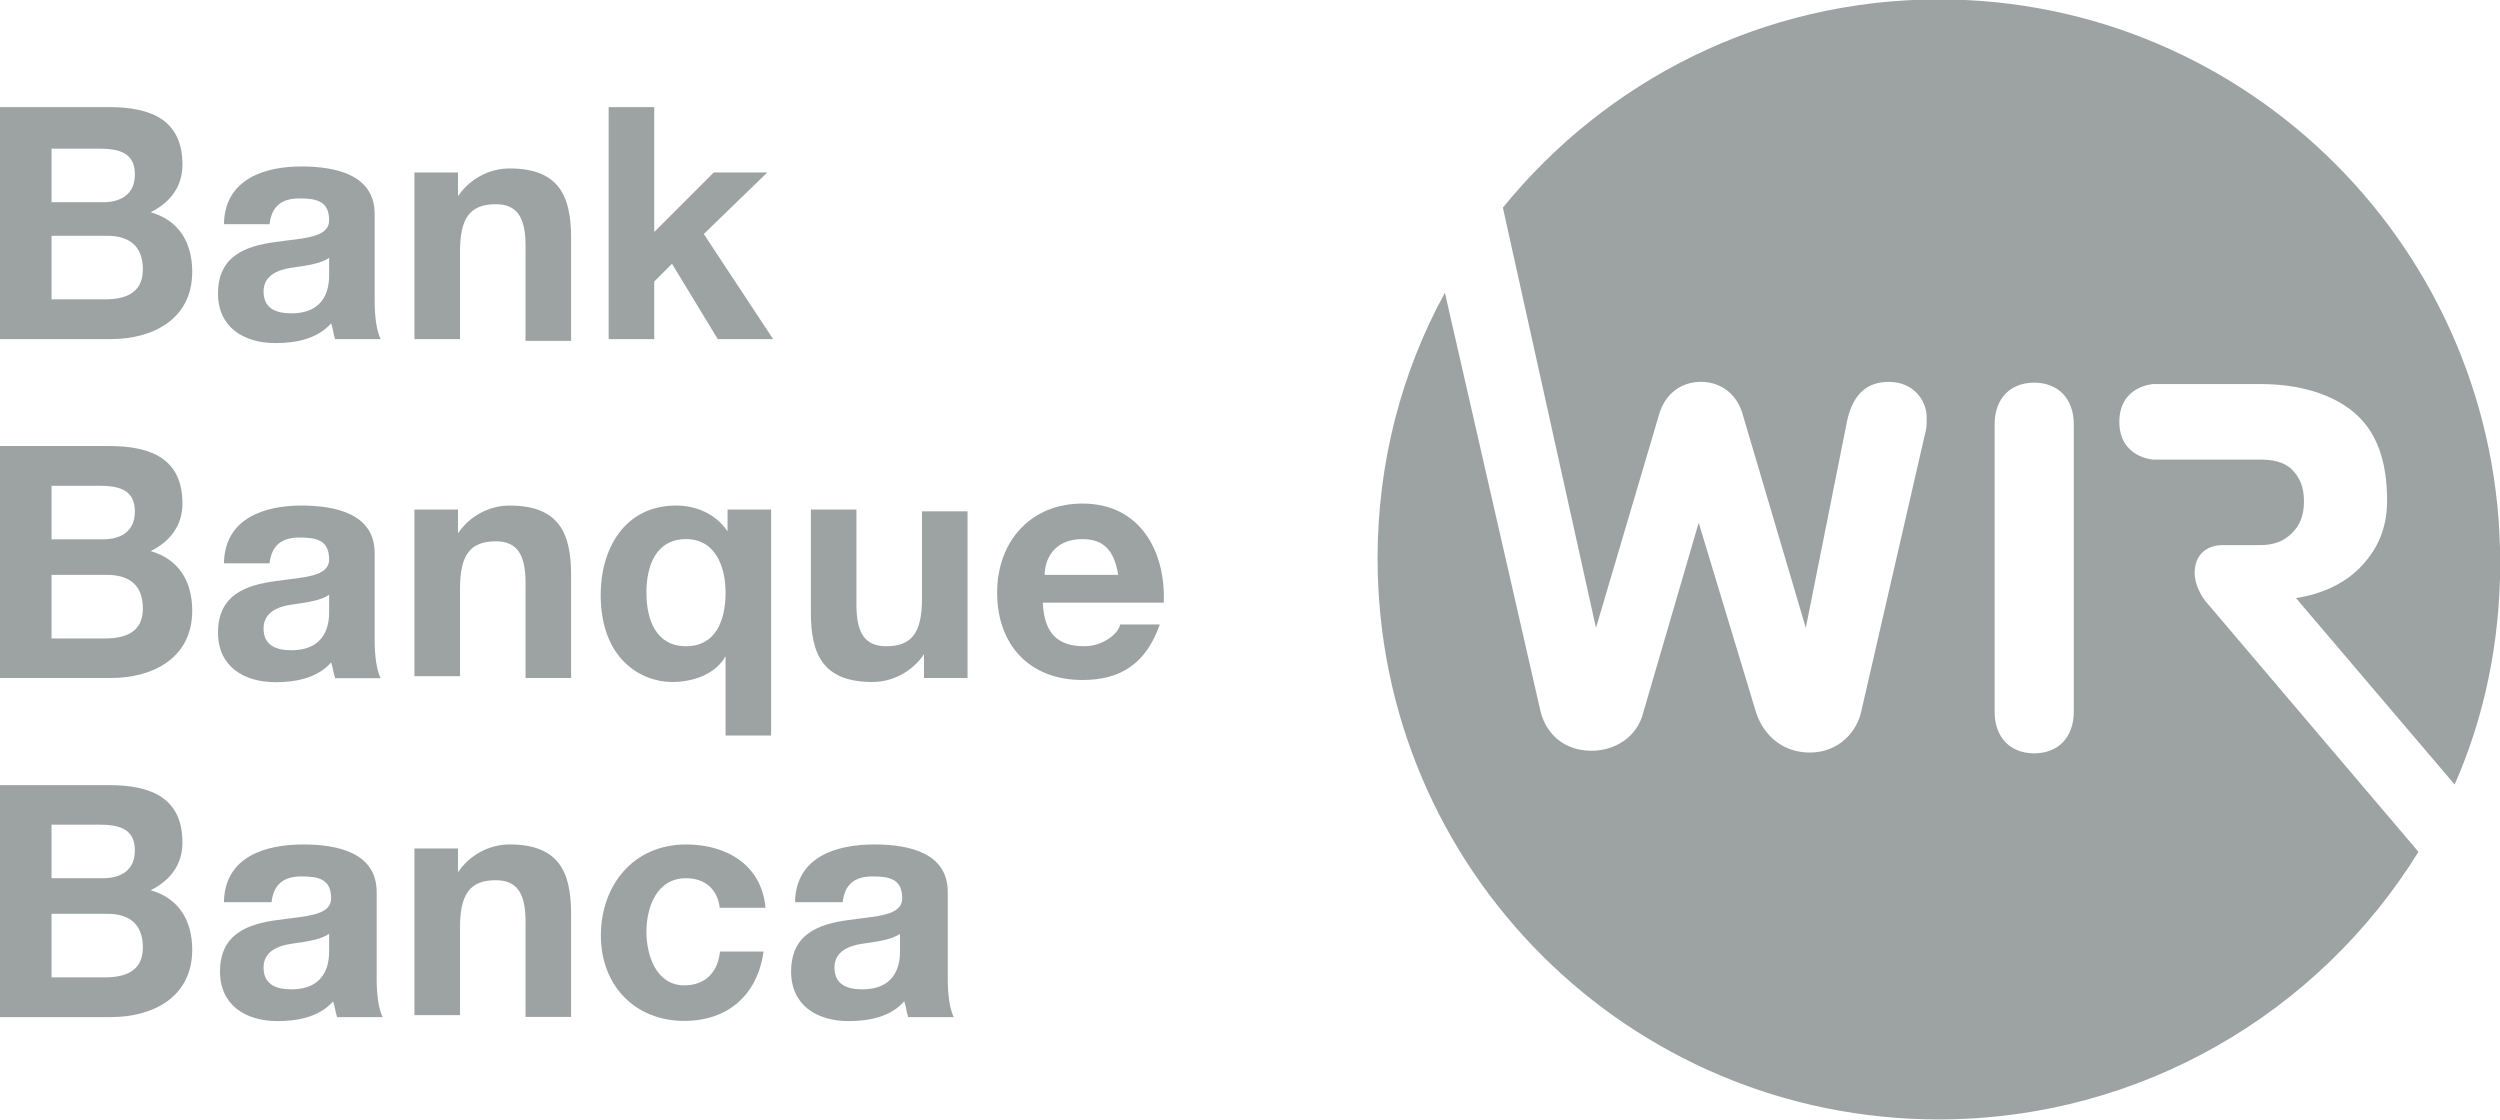
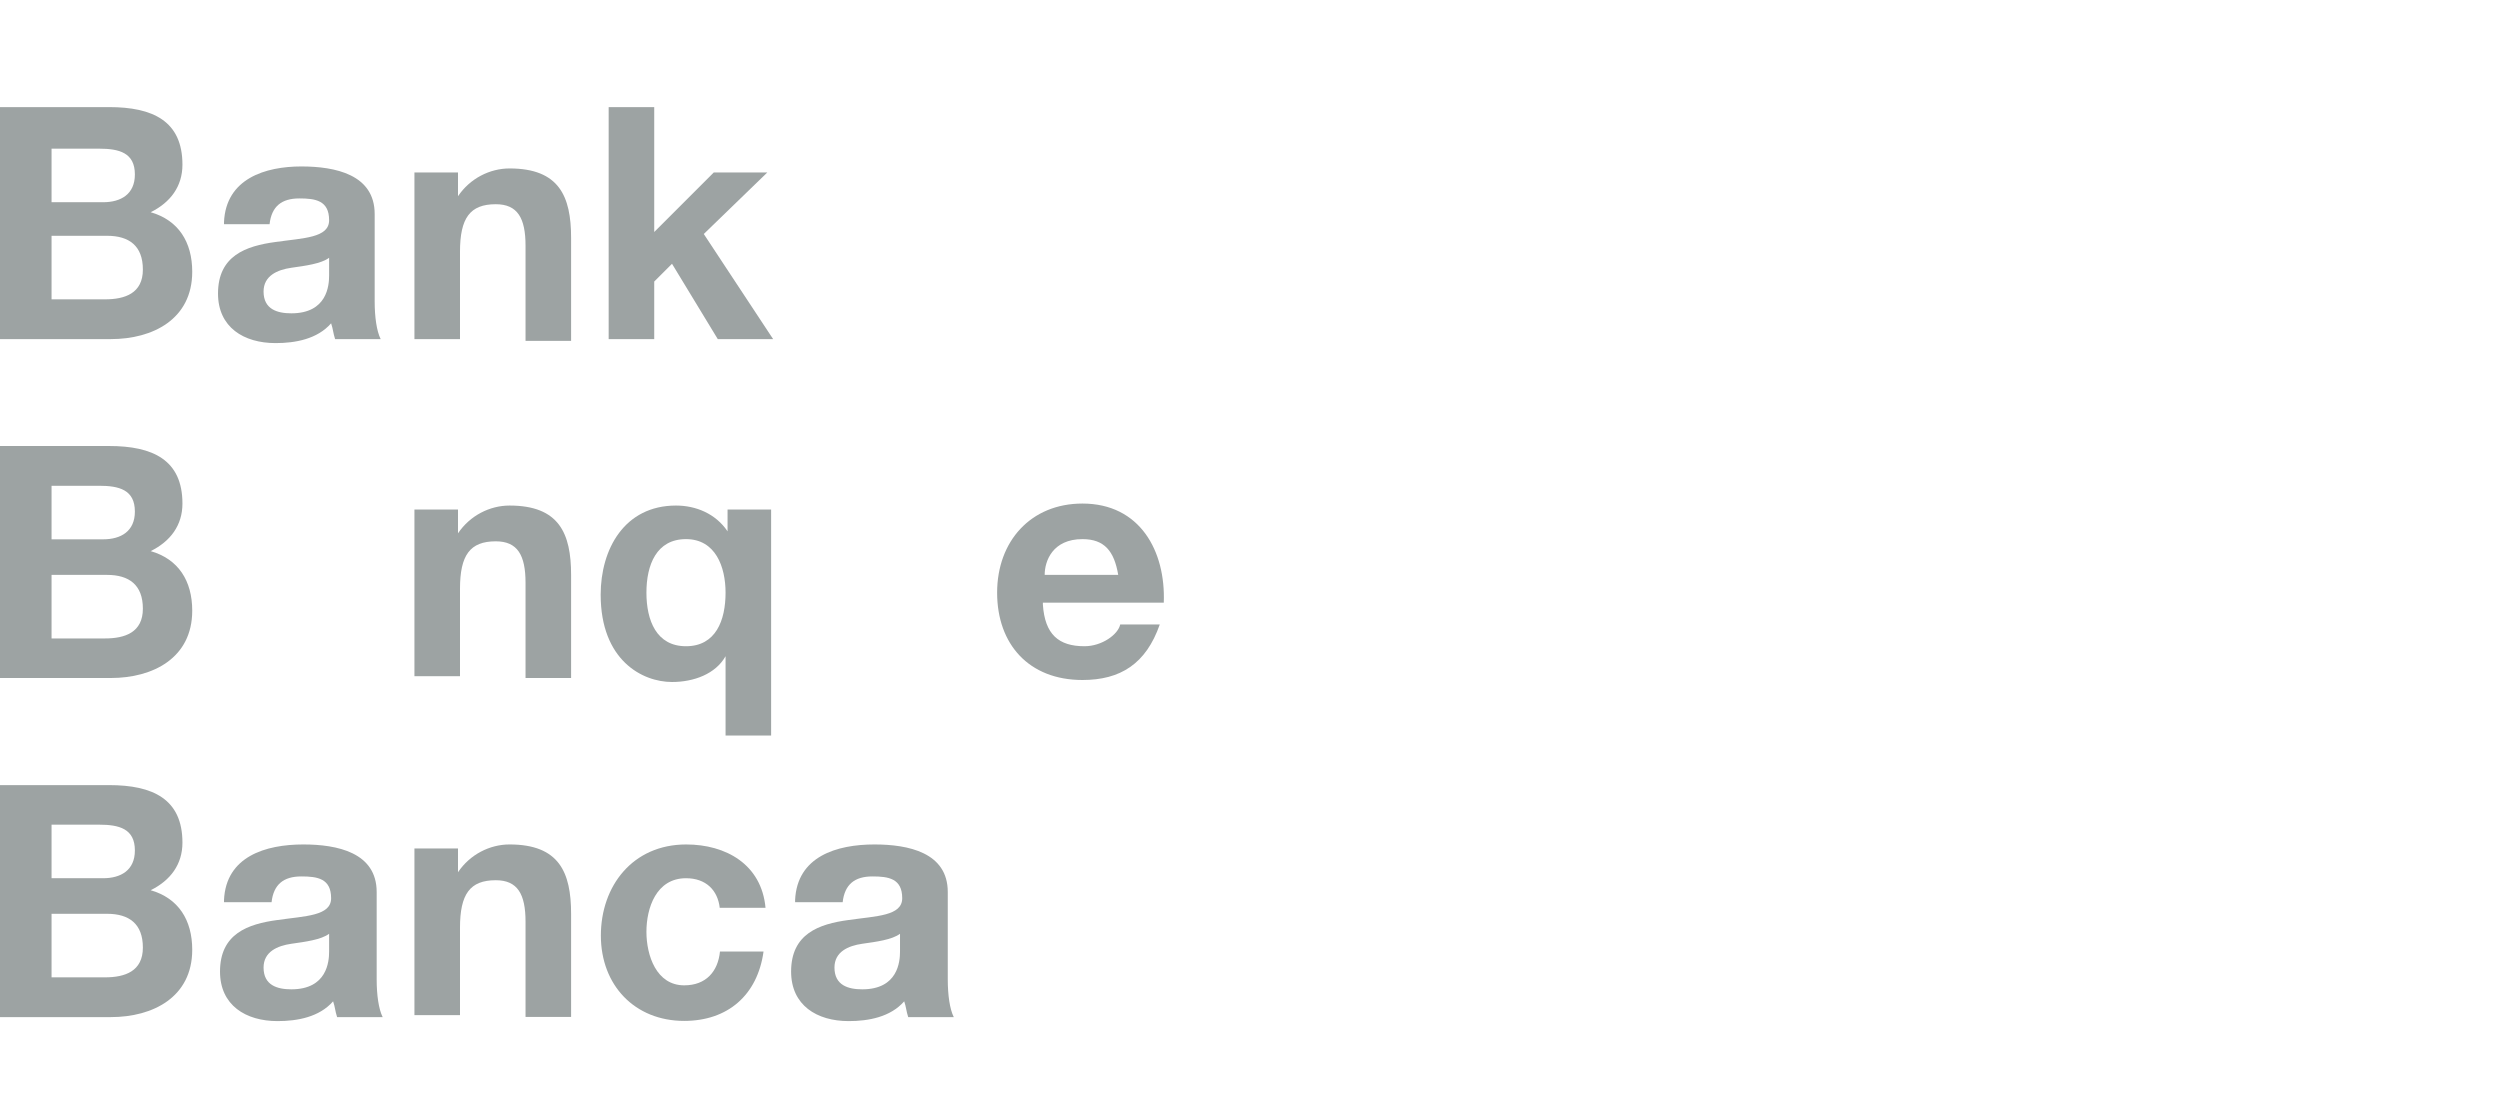
<svg xmlns="http://www.w3.org/2000/svg" id="Ebene_1" data-name="Ebene 1" viewBox="0 0 125.11 56.06">
  <defs>
    <style>
      .cls-1 {
        fill: #9da3a3;
      }
    </style>
  </defs>
-   <path class="cls-1" d="M110.43,30.16s-.6-.69-.6-1.49c0-.99.69-1.39,1.39-1.39h1.89c.69,0,1.19-.2,1.59-.6s.6-.89.6-1.59-.2-1.19-.6-1.59-.99-.5-1.59-.5h-5.36s-1.69-.1-1.69-1.89,1.69-1.89,1.69-1.89h5.36c1.98,0,3.57.5,4.66,1.39,1.19.99,1.69,2.48,1.69,4.46,0,1.39-.5,2.48-1.39,3.37-.79.79-1.89,1.29-3.17,1.49l7.94,9.33c1.49-3.37,2.28-7.14,2.28-11.11,0-15.58-12.6-28.18-28.08-28.18-8.83,0-16.67,4.07-21.83,10.42l4.66,21.03,3.17-10.72c.3-.99,1.09-1.59,2.08-1.59s1.79.6,2.08,1.59l3.17,10.72,2.08-10.42c.3-1.29.99-1.89,2.08-1.89,1.19,0,1.89.89,1.89,1.79,0,.4,0,.5-.1.89l-3.17,13.79c-.2.99-1.09,2.08-2.58,2.08-1.29,0-2.28-.79-2.68-1.98l-2.88-9.52-2.78,9.52c-.3,1.19-1.39,1.89-2.58,1.89-1.59,0-2.38-1.09-2.58-2.08l-4.76-20.84c-2.18,3.97-3.37,8.53-3.37,13.29,0,15.58,12.6,28.08,28.08,28.08,10.12,0,19.05-5.36,24.01-13.39l-10.62-12.5ZM103.78,35.62c0,1.29-.79,2.08-1.98,2.08s-1.98-.79-1.98-2.08v-14.39c0-1.29.79-2.08,1.98-2.08s1.98.79,1.98,2.08v14.39Z" />
  <g>
    <g>
      <path class="cls-1" d="M0,5.36h5.46c2.18,0,3.67.69,3.67,2.88,0,1.09-.6,1.89-1.59,2.38,1.39.4,2.08,1.49,2.08,2.98,0,2.38-1.98,3.37-4.07,3.37H0V5.36ZM2.58,10.12h2.58c.89,0,1.59-.4,1.59-1.39,0-1.09-.79-1.29-1.79-1.29h-2.38v2.68ZM2.58,14.98h2.68c.99,0,1.89-.3,1.89-1.49s-.69-1.69-1.79-1.69h-2.78v3.17Z" />
      <path class="cls-1" d="M11.21,11.11c.1-2.18,2.08-2.78,3.87-2.78,1.69,0,3.67.4,3.67,2.38v4.37c0,.79.1,1.49.3,1.89h-2.28c-.1-.3-.1-.5-.2-.79-.69.79-1.79.99-2.78.99-1.59,0-2.88-.79-2.88-2.48,0-1.89,1.39-2.38,2.88-2.58,1.39-.2,2.68-.2,2.68-1.09,0-.99-.69-1.09-1.49-1.09-.89,0-1.39.4-1.49,1.29h-2.28v-.1ZM16.47,12.9c-.4.3-1.19.4-1.89.5s-1.39.4-1.39,1.19c0,.89.69,1.09,1.39,1.09,1.79,0,1.89-1.39,1.89-1.89v-.89Z" />
      <path class="cls-1" d="M20.74,8.63h2.18v1.19h0c.6-.89,1.59-1.39,2.58-1.39,2.48,0,3.08,1.39,3.08,3.47v5.16h-2.28v-4.76c0-1.39-.4-2.08-1.49-2.08-1.29,0-1.79.69-1.79,2.38v4.37h-2.28s0-8.33,0-8.33Z" />
      <polygon class="cls-1" points="30.46 5.36 32.74 5.36 32.74 11.61 35.72 8.63 38.4 8.63 35.22 11.71 38.69 16.97 35.92 16.97 33.63 13.2 32.74 14.09 32.74 16.97 30.46 16.97 30.46 5.36" />
    </g>
    <g>
      <path class="cls-1" d="M0,39.29h5.46c2.18,0,3.67.69,3.67,2.88,0,1.09-.6,1.89-1.59,2.38,1.39.4,2.08,1.49,2.08,2.98,0,2.38-1.98,3.37-4.07,3.37H0v-11.61ZM2.58,43.95h2.58c.89,0,1.59-.4,1.59-1.39,0-1.09-.79-1.29-1.79-1.29h-2.38v2.68ZM2.58,48.91h2.68c.99,0,1.89-.3,1.89-1.49s-.69-1.69-1.79-1.69h-2.78v3.17Z" />
      <path class="cls-1" d="M11.21,45.04c.1-2.18,2.08-2.78,3.97-2.78,1.69,0,3.67.4,3.67,2.38v4.37c0,.79.1,1.49.3,1.89h-2.28c-.1-.3-.1-.5-.2-.79-.69.79-1.79.99-2.78.99-1.59,0-2.88-.79-2.88-2.48,0-1.89,1.39-2.38,2.88-2.58,1.39-.2,2.68-.2,2.68-1.09,0-.99-.69-1.09-1.49-1.09-.89,0-1.39.4-1.49,1.29h-2.38v-.1ZM16.47,46.73c-.4.3-1.19.4-1.89.5s-1.39.4-1.39,1.19c0,.89.69,1.09,1.39,1.09,1.79,0,1.89-1.39,1.89-1.89v-.89Z" />
      <path class="cls-1" d="M20.74,42.46h2.18v1.19h0c.6-.89,1.59-1.39,2.58-1.39,2.48,0,3.08,1.39,3.08,3.47v5.16h-2.28v-4.76c0-1.39-.4-2.08-1.49-2.08-1.29,0-1.79.69-1.79,2.38v4.37h-2.28s0-8.33,0-8.33Z" />
      <path class="cls-1" d="M36.02,45.44c-.1-.89-.69-1.49-1.69-1.49-1.49,0-1.98,1.49-1.98,2.68s.5,2.68,1.89,2.68c1.09,0,1.69-.69,1.79-1.69h2.18c-.3,2.18-1.79,3.47-3.97,3.47-2.48,0-4.17-1.79-4.17-4.27s1.59-4.56,4.27-4.56c1.98,0,3.77.99,3.97,3.17,0,0-2.28,0-2.28,0Z" />
      <path class="cls-1" d="M39.79,45.04c.1-2.18,2.08-2.78,3.97-2.78,1.69,0,3.67.4,3.67,2.38v4.37c0,.79.1,1.49.3,1.89h-2.28c-.1-.3-.1-.5-.2-.79-.69.79-1.79.99-2.78.99-1.59,0-2.88-.79-2.88-2.48,0-1.89,1.39-2.38,2.88-2.58,1.39-.2,2.68-.2,2.68-1.09,0-.99-.69-1.09-1.49-1.09-.89,0-1.39.4-1.49,1.29h-2.38v-.1ZM45.04,46.73c-.4.3-1.19.4-1.89.5s-1.39.4-1.39,1.19c0,.89.69,1.09,1.39,1.09,1.79,0,1.89-1.39,1.89-1.89v-.89Z" />
    </g>
    <g>
-       <path class="cls-1" d="M11.21,28.08c.1-2.18,2.08-2.78,3.87-2.78,1.69,0,3.67.4,3.67,2.38v4.37c0,.79.1,1.49.3,1.89h-2.28c-.1-.3-.1-.5-.2-.79-.69.79-1.79.99-2.78.99-1.59,0-2.88-.79-2.88-2.48,0-1.89,1.39-2.38,2.88-2.58,1.39-.2,2.68-.2,2.68-1.09,0-.99-.69-1.09-1.49-1.09-.89,0-1.39.4-1.49,1.29h-2.28v-.1ZM16.47,29.76c-.4.3-1.19.4-1.89.5s-1.39.4-1.39,1.19c0,.89.69,1.09,1.39,1.09,1.79,0,1.89-1.39,1.89-1.89v-.89Z" />
      <path class="cls-1" d="M20.74,25.5h2.18v1.19h0c.6-.89,1.59-1.39,2.58-1.39,2.48,0,3.08,1.39,3.08,3.47v5.16h-2.28v-4.76c0-1.39-.4-2.08-1.49-2.08-1.29,0-1.79.69-1.79,2.38v4.37h-2.28s0-8.33,0-8.33Z" />
-       <path class="cls-1" d="M0,22.32h5.46c2.18,0,3.67.69,3.67,2.88,0,1.09-.6,1.89-1.59,2.38,1.39.4,2.08,1.49,2.08,2.98,0,2.38-1.98,3.37-4.07,3.37H0v-11.61ZM2.58,26.99h2.58c.89,0,1.59-.4,1.59-1.39,0-1.09-.79-1.29-1.79-1.29h-2.38v2.68ZM2.58,31.95h2.68c.99,0,1.89-.3,1.89-1.49s-.69-1.69-1.79-1.69h-2.78v3.17Z" />
+       <path class="cls-1" d="M0,22.32h5.46c2.18,0,3.67.69,3.67,2.88,0,1.09-.6,1.89-1.59,2.38,1.39.4,2.08,1.49,2.08,2.98,0,2.38-1.98,3.37-4.07,3.37H0v-11.61M2.58,26.99h2.58c.89,0,1.59-.4,1.59-1.39,0-1.09-.79-1.29-1.79-1.29h-2.38v2.68ZM2.58,31.95h2.68c.99,0,1.89-.3,1.89-1.49s-.69-1.69-1.79-1.69h-2.78v3.17Z" />
      <path class="cls-1" d="M38.59,36.81h-2.28v-3.97h0c-.5.89-1.59,1.29-2.68,1.29-1.49,0-3.57-1.09-3.57-4.37,0-2.28,1.19-4.46,3.77-4.46.99,0,1.98.4,2.58,1.29h0v-1.09h2.18v11.31ZM34.33,32.34c1.49,0,1.98-1.29,1.98-2.68,0-1.29-.5-2.68-1.98-2.68s-1.98,1.29-1.98,2.68.5,2.68,1.98,2.68" />
-       <path class="cls-1" d="M48.42,33.93h-2.18v-1.19h0c-.6.89-1.59,1.39-2.58,1.39-2.48,0-3.08-1.39-3.08-3.47v-5.16h2.28v4.76c0,1.39.4,2.08,1.49,2.08,1.29,0,1.79-.69,1.79-2.38v-4.37h2.28v8.33Z" />
      <path class="cls-1" d="M52.19,30.26c.1,1.49.79,2.08,2.08,2.08.89,0,1.69-.6,1.79-1.09h1.98c-.69,1.98-1.98,2.78-3.87,2.78-2.68,0-4.27-1.79-4.27-4.37s1.69-4.46,4.27-4.46c2.88,0,4.17,2.38,4.07,4.96h-6.05v.1ZM55.96,28.77c-.2-1.19-.69-1.79-1.79-1.79-1.49,0-1.89,1.09-1.89,1.79h3.67Z" />
    </g>
  </g>
</svg>